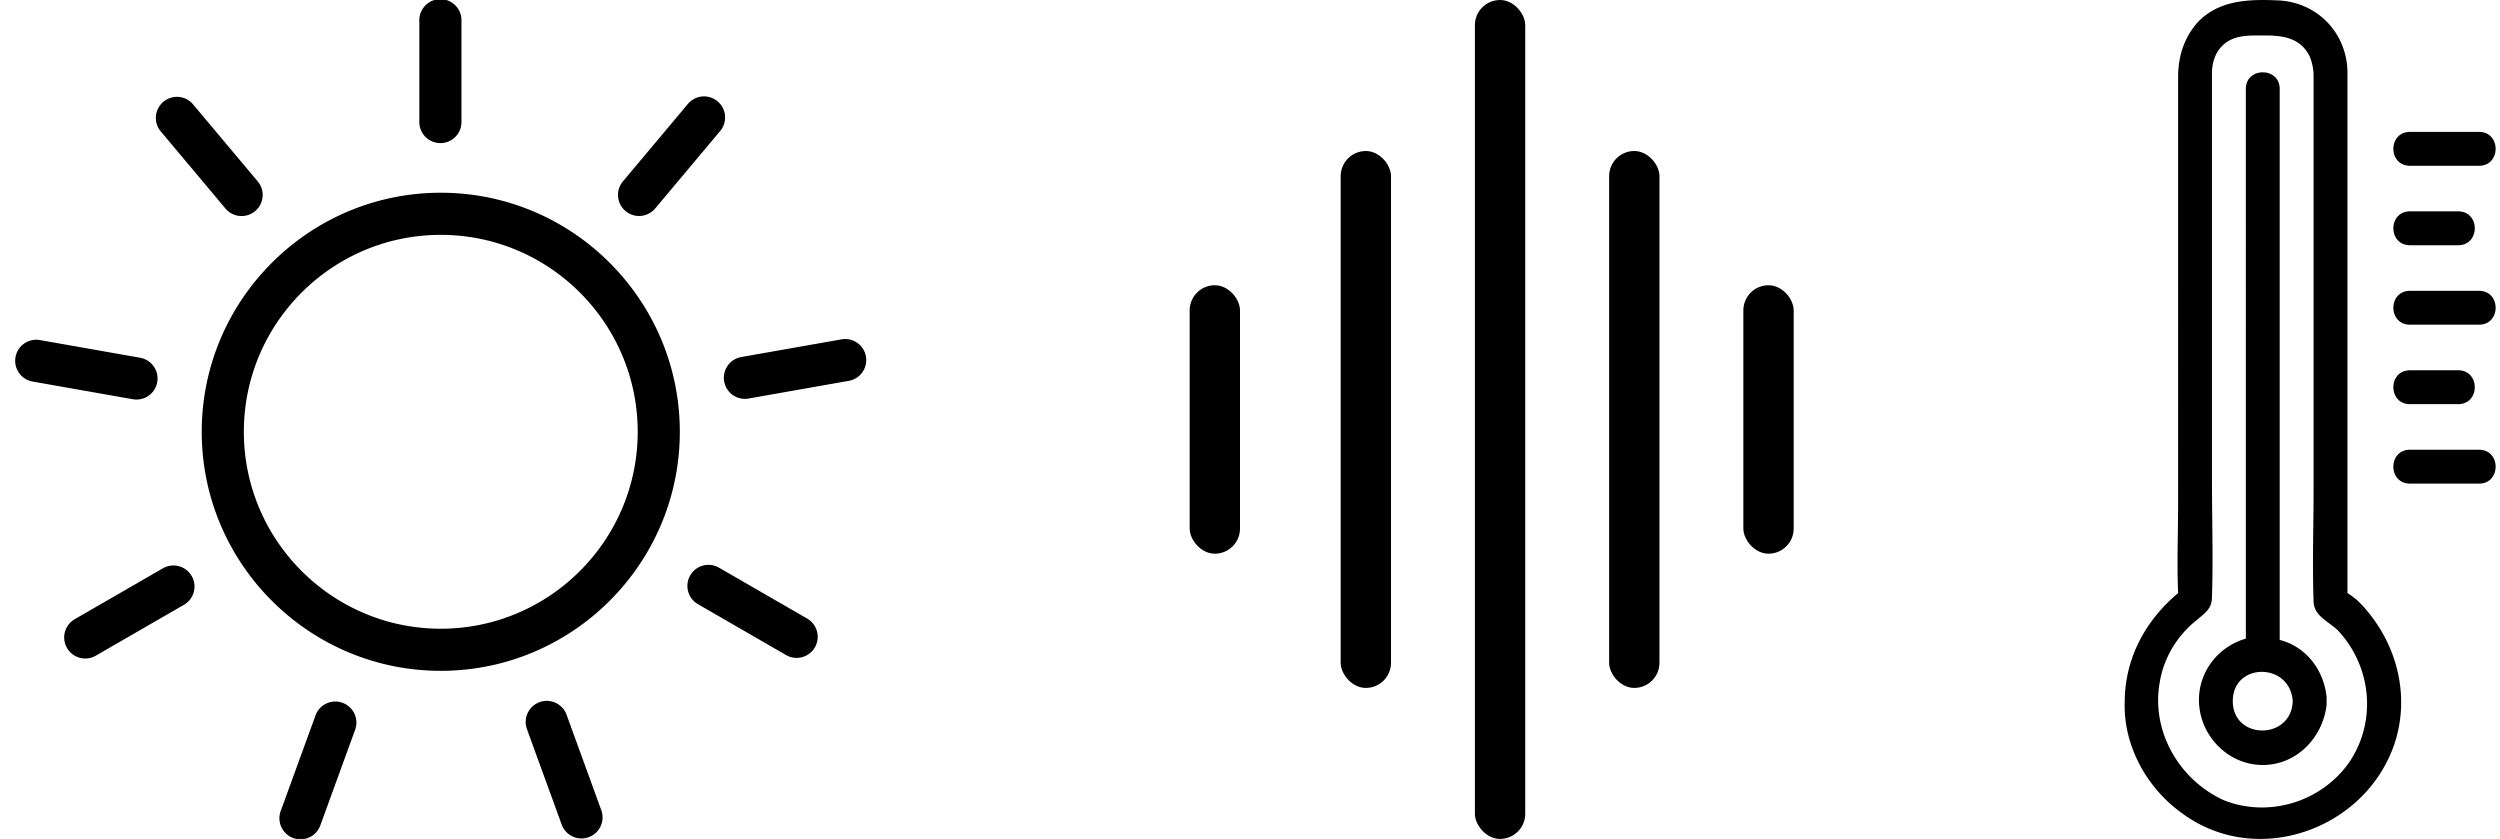
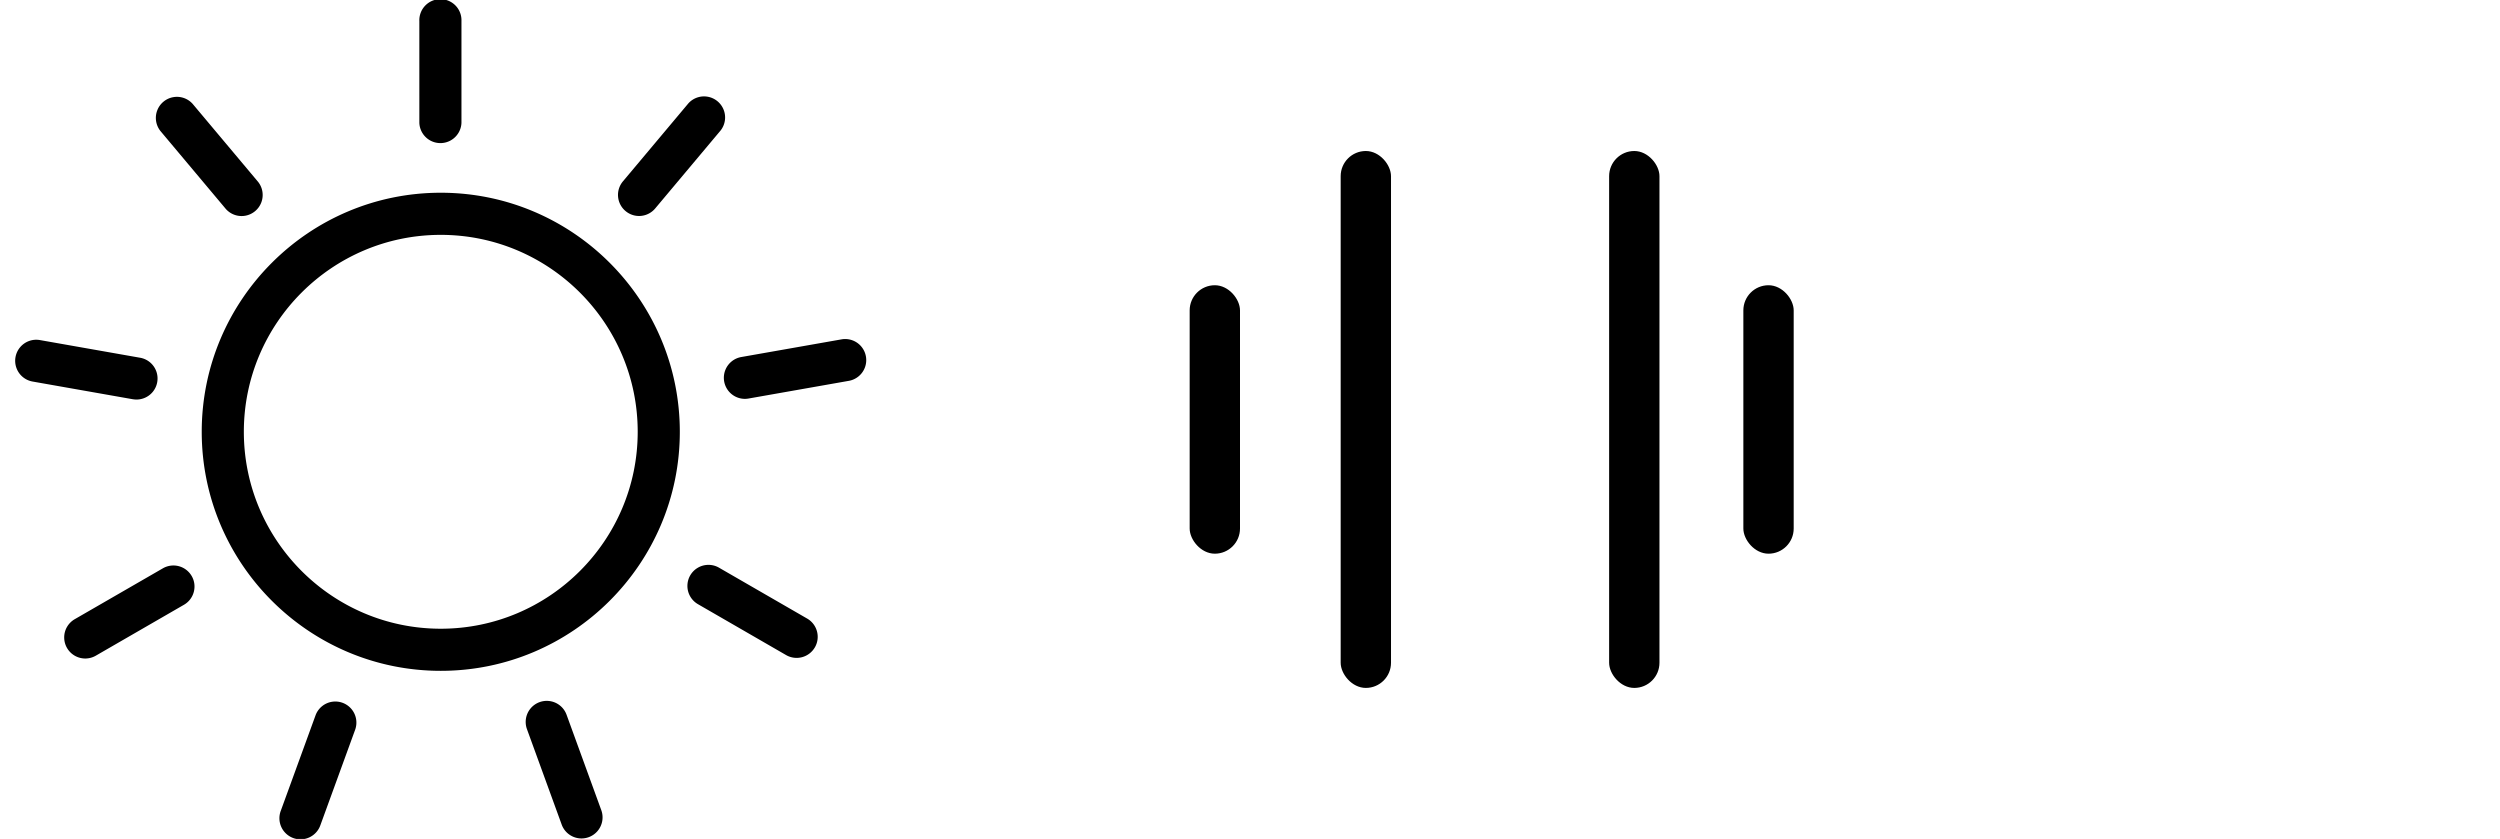
<svg xmlns="http://www.w3.org/2000/svg" width="149" height="50" viewBox="0 0 149 50" fill="none">
  <path d="M26.27 11.487c-7.856 0-14.247 6.391-14.247 14.248s6.391 14.247 14.247 14.247 14.247-6.391 14.247-14.247-6.39-14.248-14.247-14.248m0 25.985c-6.472 0-11.737-5.266-11.737-11.737 0-6.472 5.265-11.737 11.737-11.737s11.737 5.265 11.737 11.737c0 6.471-5.265 11.737-11.737 11.737m-1.277-30.15V1.256a1.256 1.256 0 1 1 2.51 0v6.067a1.256 1.256 0 0 1-2.51 0m-15.436.48a1.256 1.256 0 0 1 1.924-1.613l3.9 4.647a1.256 1.256 0 0 1-1.923 1.615zm-1.64 15.992L1.942 22.74a1.255 1.255 0 1 1 .436-2.472l5.975 1.054a1.255 1.255 0 1 1-.436 2.472m3.507 10.536c.347.6.141 1.368-.46 1.715L5.71 39.079a1.255 1.255 0 1 1-1.256-2.175l5.255-3.033a1.256 1.256 0 0 1 1.715.46m9.75 9.141-2.076 5.701a1.256 1.256 0 1 1-2.36-.859l2.076-5.701a1.256 1.256 0 0 1 2.36.859M35.842 48.3a1.256 1.256 0 0 1-2.36.86l-2.075-5.702a1.255 1.255 0 1 1 2.36-.86zm12.724-9.718a1.255 1.255 0 0 1-1.715.46l-5.254-3.034a1.255 1.255 0 1 1 1.256-2.174l5.254 3.033c.6.347.806 1.114.46 1.715m2.024-15.884-5.975 1.054q-.11.02-.22.02a1.256 1.256 0 0 1-.216-2.493l5.975-1.053a1.255 1.255 0 1 1 .436 2.472m-13.31-10.12a1.255 1.255 0 0 1-.155-1.768l3.9-4.648a1.256 1.256 0 0 1 1.923 1.614l-3.9 4.648a1.253 1.253 0 0 1-1.768.154" fill="#000" />
-   <path fill-rule="evenodd" clip-rule="evenodd" d="M130.047 48.466c4.503 3.338 11.102.931 12.733-4.348.854-2.872 0-5.9-2.019-8.074l-.154-.155c-.233-.233-.466-.388-.699-.544V4.214c-.077-2.33-1.863-4.115-4.192-4.192-1.786-.078-3.572 0-4.814 1.397-.776.931-1.086 2.018-1.086 3.183V29.99c0 .595-.009 1.19-.018 1.785-.017 1.19-.034 2.381.018 3.572-1.941 1.63-3.184 3.882-3.184 6.521-.078 2.484 1.241 5.046 3.415 6.599m-1.319-7.842c.232-1.397 1.009-2.717 2.173-3.649l.181-.152h.001c.446-.373.75-.626.75-1.245.052-1.558.034-3.117.017-4.653a191 191 0 0 1-.017-2.256V4.367c0-.543.155-1.086.466-1.475.645-.788 1.554-.783 2.484-.777h.233c1.087 0 2.097.156 2.64 1.243q.233.583.233 1.164v24.69c0 .721-.009 1.443-.017 2.168-.018 1.457-.035 2.927.017 4.431 0 .651.451.986.941 1.35.152.113.308.229.456.358 2.018 2.096 2.406 5.357.776 7.841-1.63 2.407-4.813 3.416-7.53 2.33-2.717-1.243-4.348-4.193-3.804-7.066m19.021-32.763h-4.115c-1.32 0-1.32 2.019 0 2.019h4.115c1.32 0 1.32-2.019 0-2.019m-1.242 4.736c1.319 0 1.319 2.019 0 2.019h-2.873c-1.32 0-1.32-2.019 0-2.019zm1.242 4.736h-4.115c-1.32 0-1.32 2.018 0 2.018h4.115c1.32 0 1.32-2.018 0-2.018m-1.242 4.736c1.319 0 1.319 2.018 0 2.018h-2.873c-1.32 0-1.32-2.018 0-2.018zm1.242 6.754c1.32 0 1.32-2.018 0-2.018h-4.115c-1.32 0-1.32 2.018 0 2.018zm-9.084 13.199c-.233 1.94-1.786 3.571-3.804 3.571-2.096 0-3.804-1.786-3.804-3.882 0-1.708 1.164-3.183 2.795-3.649V5.3c0-1.32 2.018-1.32 2.018 0v32.84c1.553.389 2.64 1.786 2.795 3.417v.466m-2.018-.233c-.077 2.329-3.572 2.329-3.572 0s3.417-2.33 3.572 0" fill="#000" />
  <rect x="70.904" y="17" width="3" height="16" rx="1.5" fill="#000" />
  <rect x="103.904" y="17" width="3" height="16" rx="1.5" fill="#000" />
  <rect x="79.904" y="9" width="3" height="32" rx="1.5" fill="#000" />
  <rect x="95.904" y="9" width="3" height="32" rx="1.5" fill="#000" />
-   <rect x="87.904" width="3" height="50" rx="1.5" fill="#000" />
</svg>